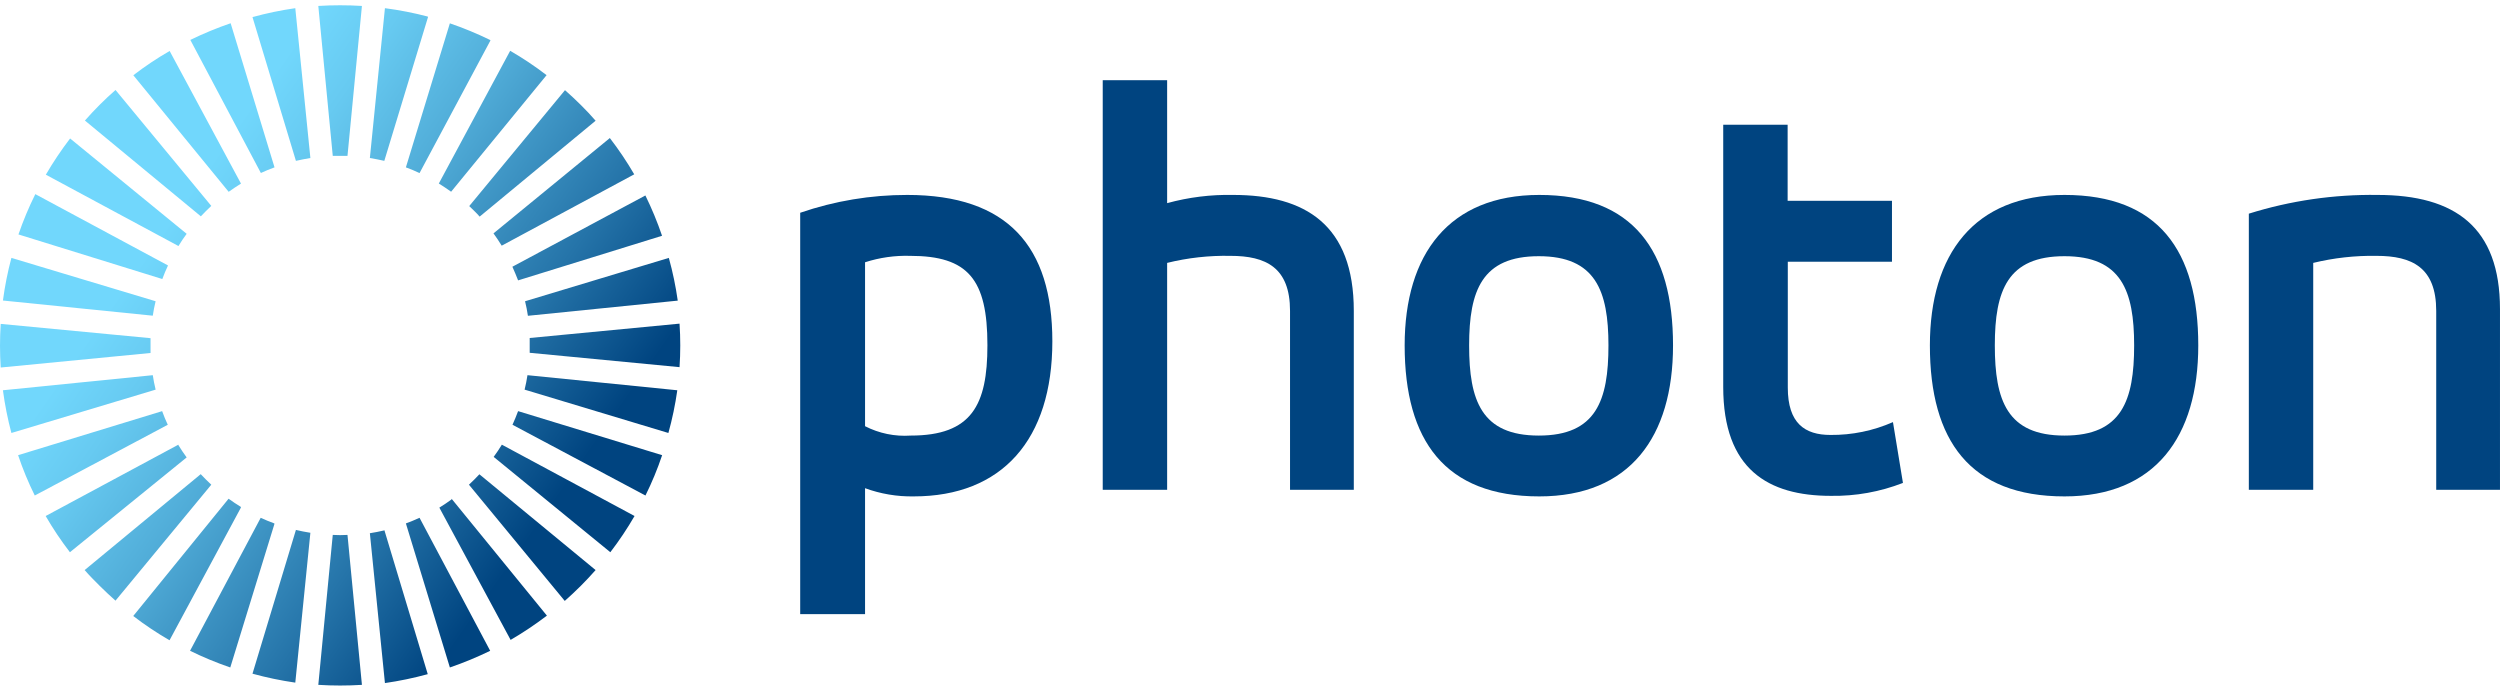
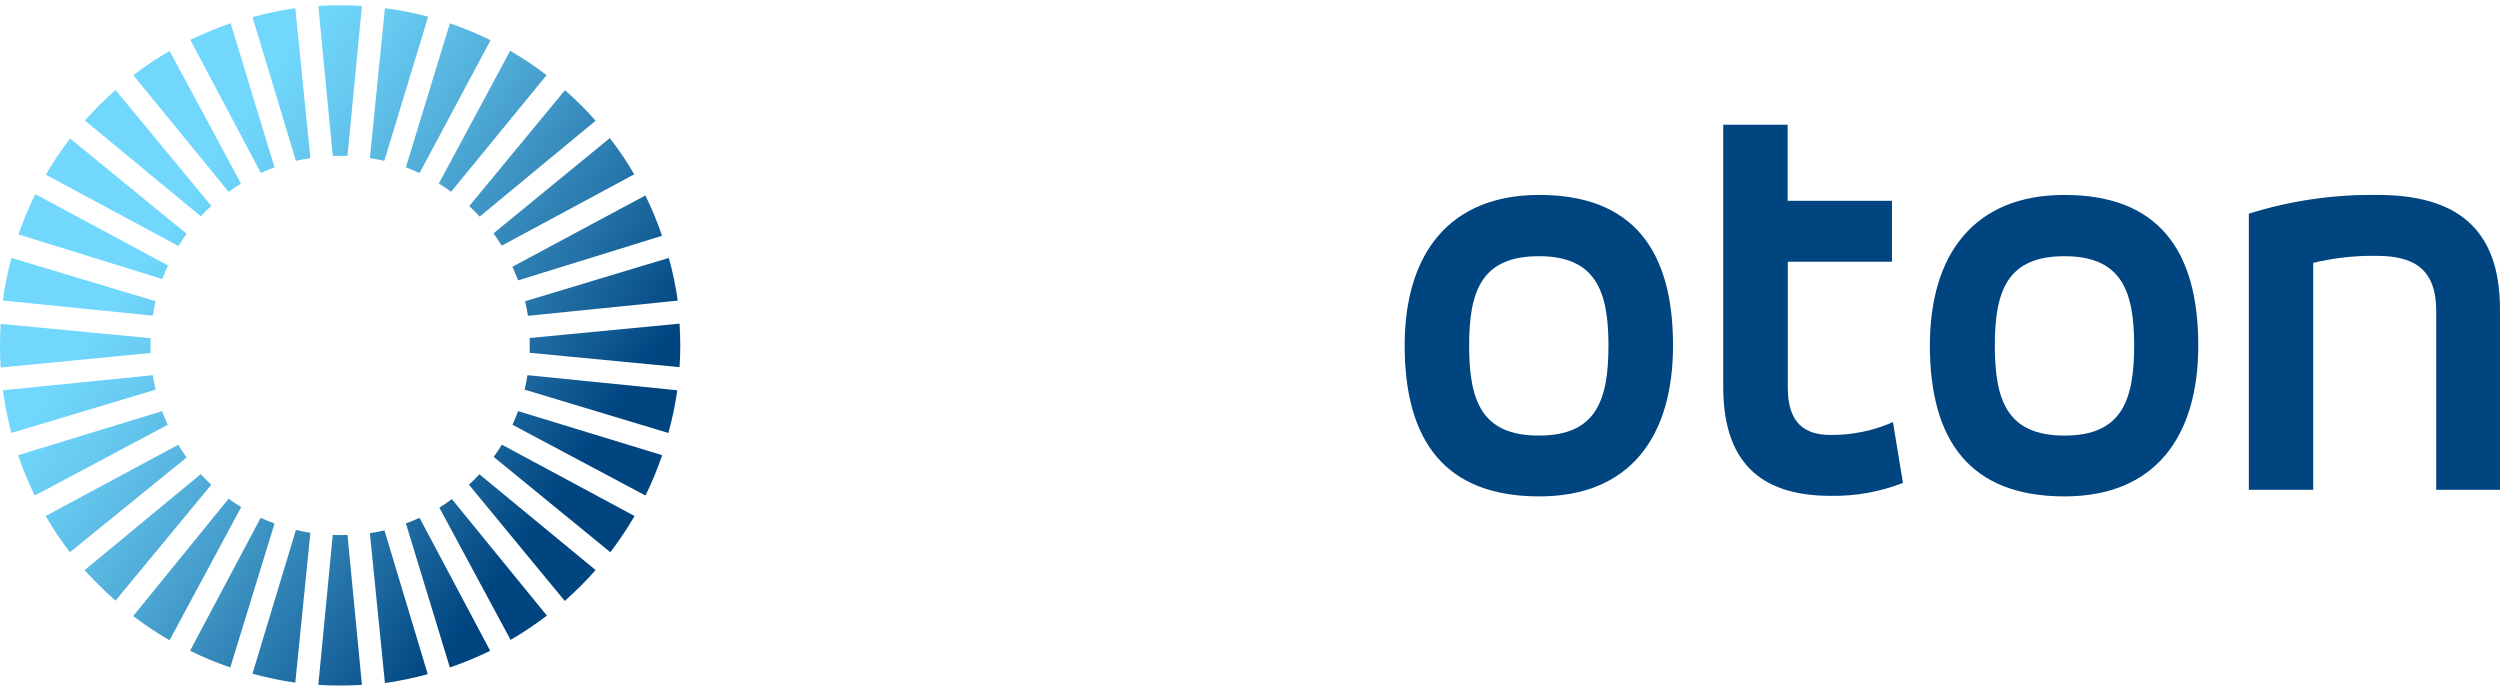
<svg xmlns="http://www.w3.org/2000/svg" width="152" height="42" viewBox="0 0 152 42" fill="none">
  <g clip-path="url(#clip0_201_844)">
    <path d="M136.729 29.779H140.644V15.984C141.902 15.679 143.194 15.535 144.489 15.556C146.658 15.556 148.122 16.266 148.122 18.901V29.779H151.999V18.793C151.999 13.809 149.261 11.852 144.559 11.852C141.905 11.814 139.262 12.198 136.729 12.991L136.729 29.779Z" fill="#004480" />
-     <path d="M129.756 21C129.756 24.346 129.007 26.483 125.52 26.483C122.034 26.483 121.285 24.346 121.285 21C121.285 17.654 122.066 15.577 125.52 15.577C128.975 15.577 129.756 17.676 129.756 21ZM125.52 30.181C131.035 30.181 133.655 26.553 133.655 21C133.655 15.236 131.236 11.852 125.52 11.852C120.038 11.852 117.337 15.447 117.337 21C117.337 26.803 119.788 30.181 125.52 30.181V30.181Z" fill="#004480" />
+     <path d="M129.756 21C129.756 24.346 129.007 26.483 125.52 26.483C122.034 26.483 121.285 24.346 121.285 21C121.285 17.654 122.066 15.577 125.52 15.577C128.975 15.577 129.756 17.676 129.756 21ZM125.52 30.181C131.035 30.181 133.655 26.553 133.655 21C133.655 15.236 131.236 11.852 125.52 11.852C120.038 11.852 117.337 15.447 117.337 21C117.337 26.803 119.788 30.181 125.52 30.181V30.181" fill="#004480" />
    <path d="M104.772 23.527C104.772 28.543 107.511 30.148 111.318 30.148C112.815 30.172 114.303 29.905 115.699 29.362L115.092 25.664C113.896 26.19 112.602 26.456 111.296 26.445C109.729 26.445 108.698 25.734 108.698 23.565V15.914H115.032V12.21H108.688V7.584H104.772L104.772 23.527Z" fill="#004480" />
    <path d="M97.794 21C97.794 24.346 97.051 26.483 93.559 26.483C90.066 26.483 89.323 24.346 89.323 21C89.323 17.654 90.11 15.577 93.559 15.577C97.007 15.577 97.794 17.676 97.794 21ZM93.586 30.181C99.106 30.181 101.72 26.553 101.72 21C101.72 15.236 99.301 11.852 93.586 11.852C88.109 11.852 85.403 15.447 85.403 21C85.403 26.803 87.859 30.181 93.586 30.181V30.181Z" fill="#004480" />
-     <path d="M67.046 29.779H70.962V15.984C72.219 15.674 73.511 15.53 74.806 15.556C76.975 15.556 78.434 16.266 78.434 18.901V29.779H82.311V18.901C82.311 13.668 79.362 11.852 74.98 11.852C73.623 11.824 72.27 11.992 70.962 12.351V4.878H67.046V29.78V29.779Z" fill="#004480" />
-     <path d="M48.679 37.339H52.595V29.682C53.541 30.029 54.543 30.198 55.55 30.181C60.924 30.181 63.983 26.732 63.983 20.751C63.983 14.986 61.271 11.852 55.16 11.852C52.945 11.85 50.746 12.216 48.652 12.936V37.339H48.679ZM60.035 21C60.035 24.634 59.075 26.483 55.371 26.483C54.411 26.549 53.451 26.352 52.595 25.913V15.946C53.48 15.66 54.408 15.528 55.339 15.556C58.858 15.556 60.035 16.977 60.035 20.979L60.035 21Z" fill="#004480" />
    <path fill-rule="evenodd" clip-rule="evenodd" d="M12.211 28.836C12.309 28.945 12.418 29.053 12.521 29.156L12.846 29.47L7.022 36.52C6.691 36.227 6.366 35.923 6.051 35.609C5.737 35.294 5.433 34.991 5.146 34.66L12.195 28.836H12.211ZM14.646 30.864L10.308 38.928C9.541 38.485 8.803 37.993 8.101 37.453L13.898 30.322C14.142 30.501 14.392 30.663 14.646 30.821L14.646 30.864ZM10.85 27.068C11.002 27.318 11.17 27.567 11.349 27.811L4.251 33.575C3.712 32.875 3.219 32.139 2.776 31.374L10.845 27.036L10.85 27.068ZM16.685 31.857L14.001 40.582C13.165 40.296 12.348 39.957 11.555 39.568L15.85 31.482C16.125 31.609 16.401 31.723 16.68 31.824L16.685 31.857ZM9.858 24.997C9.959 25.279 10.073 25.555 10.2 25.826L2.114 30.127C1.721 29.333 1.383 28.515 1.1 27.675L9.858 24.997ZM18.871 32.393L17.954 41.504C17.076 41.377 16.207 41.196 15.351 40.961L17.992 32.22C18.28 32.29 18.572 32.344 18.871 32.393H18.871ZM9.289 22.811C9.332 23.104 9.392 23.397 9.462 23.69L0.693 26.325C0.466 25.471 0.294 24.604 0.178 23.728L9.289 22.811ZM9.153 20.561V21.461L0.043 22.345C-0.014 21.462 -0.014 20.576 0.043 19.693L9.153 20.561ZM21.127 32.523L22.005 41.639C21.122 41.694 20.236 41.694 19.353 41.639L20.232 32.523C20.53 32.54 20.828 32.54 21.127 32.523H21.127ZM23.366 32.22L26.007 40.989C25.152 41.223 24.282 41.404 23.404 41.531L22.488 32.42C22.78 32.372 23.079 32.317 23.366 32.247V32.22ZM9.462 18.31C9.392 18.603 9.332 18.896 9.289 19.194L0.178 18.272C0.294 17.398 0.466 16.532 0.693 15.68L9.462 18.316V18.31ZM25.508 31.482L29.803 39.568C29.008 39.956 28.189 40.295 27.352 40.582L24.678 31.824C24.953 31.723 25.23 31.609 25.508 31.482H25.508ZM10.216 16.136C10.091 16.407 9.972 16.678 9.869 16.965L1.122 14.254C1.41 13.416 1.753 12.597 2.147 11.803L10.216 16.141V16.136ZM27.455 30.322L33.252 37.431C32.547 37.967 31.81 38.46 31.045 38.906L26.712 30.864C26.967 30.707 27.211 30.544 27.455 30.365L27.455 30.322ZM11.349 14.216C11.17 14.46 11.002 14.704 10.85 14.959L2.787 10.621C3.232 9.857 3.725 9.122 4.262 8.419L11.349 14.216ZM36.213 34.66C35.92 34.991 35.622 35.311 35.307 35.625C34.993 35.94 34.667 36.243 34.337 36.536L28.512 29.47L28.838 29.156L29.147 28.836L36.213 34.66ZM7.022 5.469L12.846 12.519L12.521 12.833C12.418 12.936 12.309 13.045 12.212 13.153L5.162 7.329C5.449 7.004 5.753 6.679 6.068 6.364C6.382 6.049 6.707 5.746 7.038 5.458L7.022 5.469ZM38.583 31.369C38.14 32.136 37.647 32.873 37.108 33.575L30.015 27.779C30.194 27.535 30.362 27.285 30.513 27.036L38.583 31.374V31.369ZM10.314 3.099L14.652 11.163C14.397 11.32 14.148 11.489 13.903 11.662L8.106 4.575C8.809 4.035 9.546 3.542 10.313 3.099H10.314ZM40.258 27.675C39.976 28.515 39.637 29.334 39.244 30.127L31.159 25.826C31.282 25.555 31.396 25.279 31.5 24.997L40.258 27.675ZM14.023 1.413L16.691 10.176C16.409 10.277 16.132 10.391 15.861 10.518L11.572 2.427C12.367 2.039 13.185 1.7 14.023 1.413H14.023ZM41.18 23.728C41.056 24.604 40.875 25.472 40.638 26.325L31.896 23.69C31.967 23.397 32.026 23.104 32.07 22.811L41.18 23.728ZM17.954 0.497L18.871 9.607C18.573 9.656 18.28 9.715 17.992 9.78L15.351 1.039C16.207 0.804 17.076 0.623 17.954 0.497H17.954ZM41.316 19.677C41.375 20.558 41.375 21.442 41.316 22.323L32.205 21.45V20.55L41.316 19.677ZM22.005 0.361L21.127 9.477H20.232L19.353 0.361C20.236 0.307 21.122 0.307 22.005 0.361H22.005ZM40.665 15.68C40.902 16.533 41.083 17.401 41.207 18.278L32.097 19.2C32.054 18.901 31.994 18.608 31.923 18.316L40.665 15.68ZM26.023 1.039L23.366 9.78C23.079 9.715 22.781 9.656 22.488 9.607L23.404 0.497C24.282 0.612 25.151 0.782 26.007 1.006L26.023 1.039ZM29.819 2.46L25.508 10.523C25.232 10.393 24.966 10.279 24.678 10.176L27.352 1.418C28.189 1.705 29.008 2.044 29.803 2.432L29.819 2.46ZM39.239 11.884C39.629 12.679 39.968 13.497 40.253 14.335L31.5 17.047C31.397 16.77 31.278 16.505 31.153 16.217L39.239 11.884ZM33.236 4.564L27.428 11.657C27.184 11.483 26.934 11.315 26.68 11.158L31.018 3.089C31.785 3.531 32.523 4.024 33.225 4.564H33.236ZM37.086 8.403C37.624 9.103 38.117 9.836 38.561 10.599L30.503 14.937C30.345 14.682 30.183 14.433 30.004 14.189L37.086 8.387V8.403ZM34.337 5.469C34.667 5.757 34.987 6.06 35.307 6.375C35.627 6.689 35.92 7.004 36.213 7.34L29.163 13.17C29.062 13.054 28.959 12.945 28.854 12.844L28.529 12.53L34.353 5.48L34.337 5.469Z" fill="url(#paint0_linear_201_844)" />
  </g>
  <defs>
    <linearGradient id="paint0_linear_201_844" x1="3.728" y1="9.149" x2="37.618" y2="32.881" gradientUnits="userSpaceOnUse">
      <stop offset="0.19" stop-color="#71D7FC" />
      <stop offset="0.29" stop-color="#67CAF1" />
      <stop offset="0.47" stop-color="#4EA9D5" />
      <stop offset="0.7" stop-color="#2574A9" />
      <stop offset="0.89" stop-color="#004480" />
    </linearGradient>
    <clipPath id="clip0_201_844">
      <rect width="152" height="41.36" fill="white" transform="translate(0 0.32)" />
    </clipPath>
  </defs>
</svg>